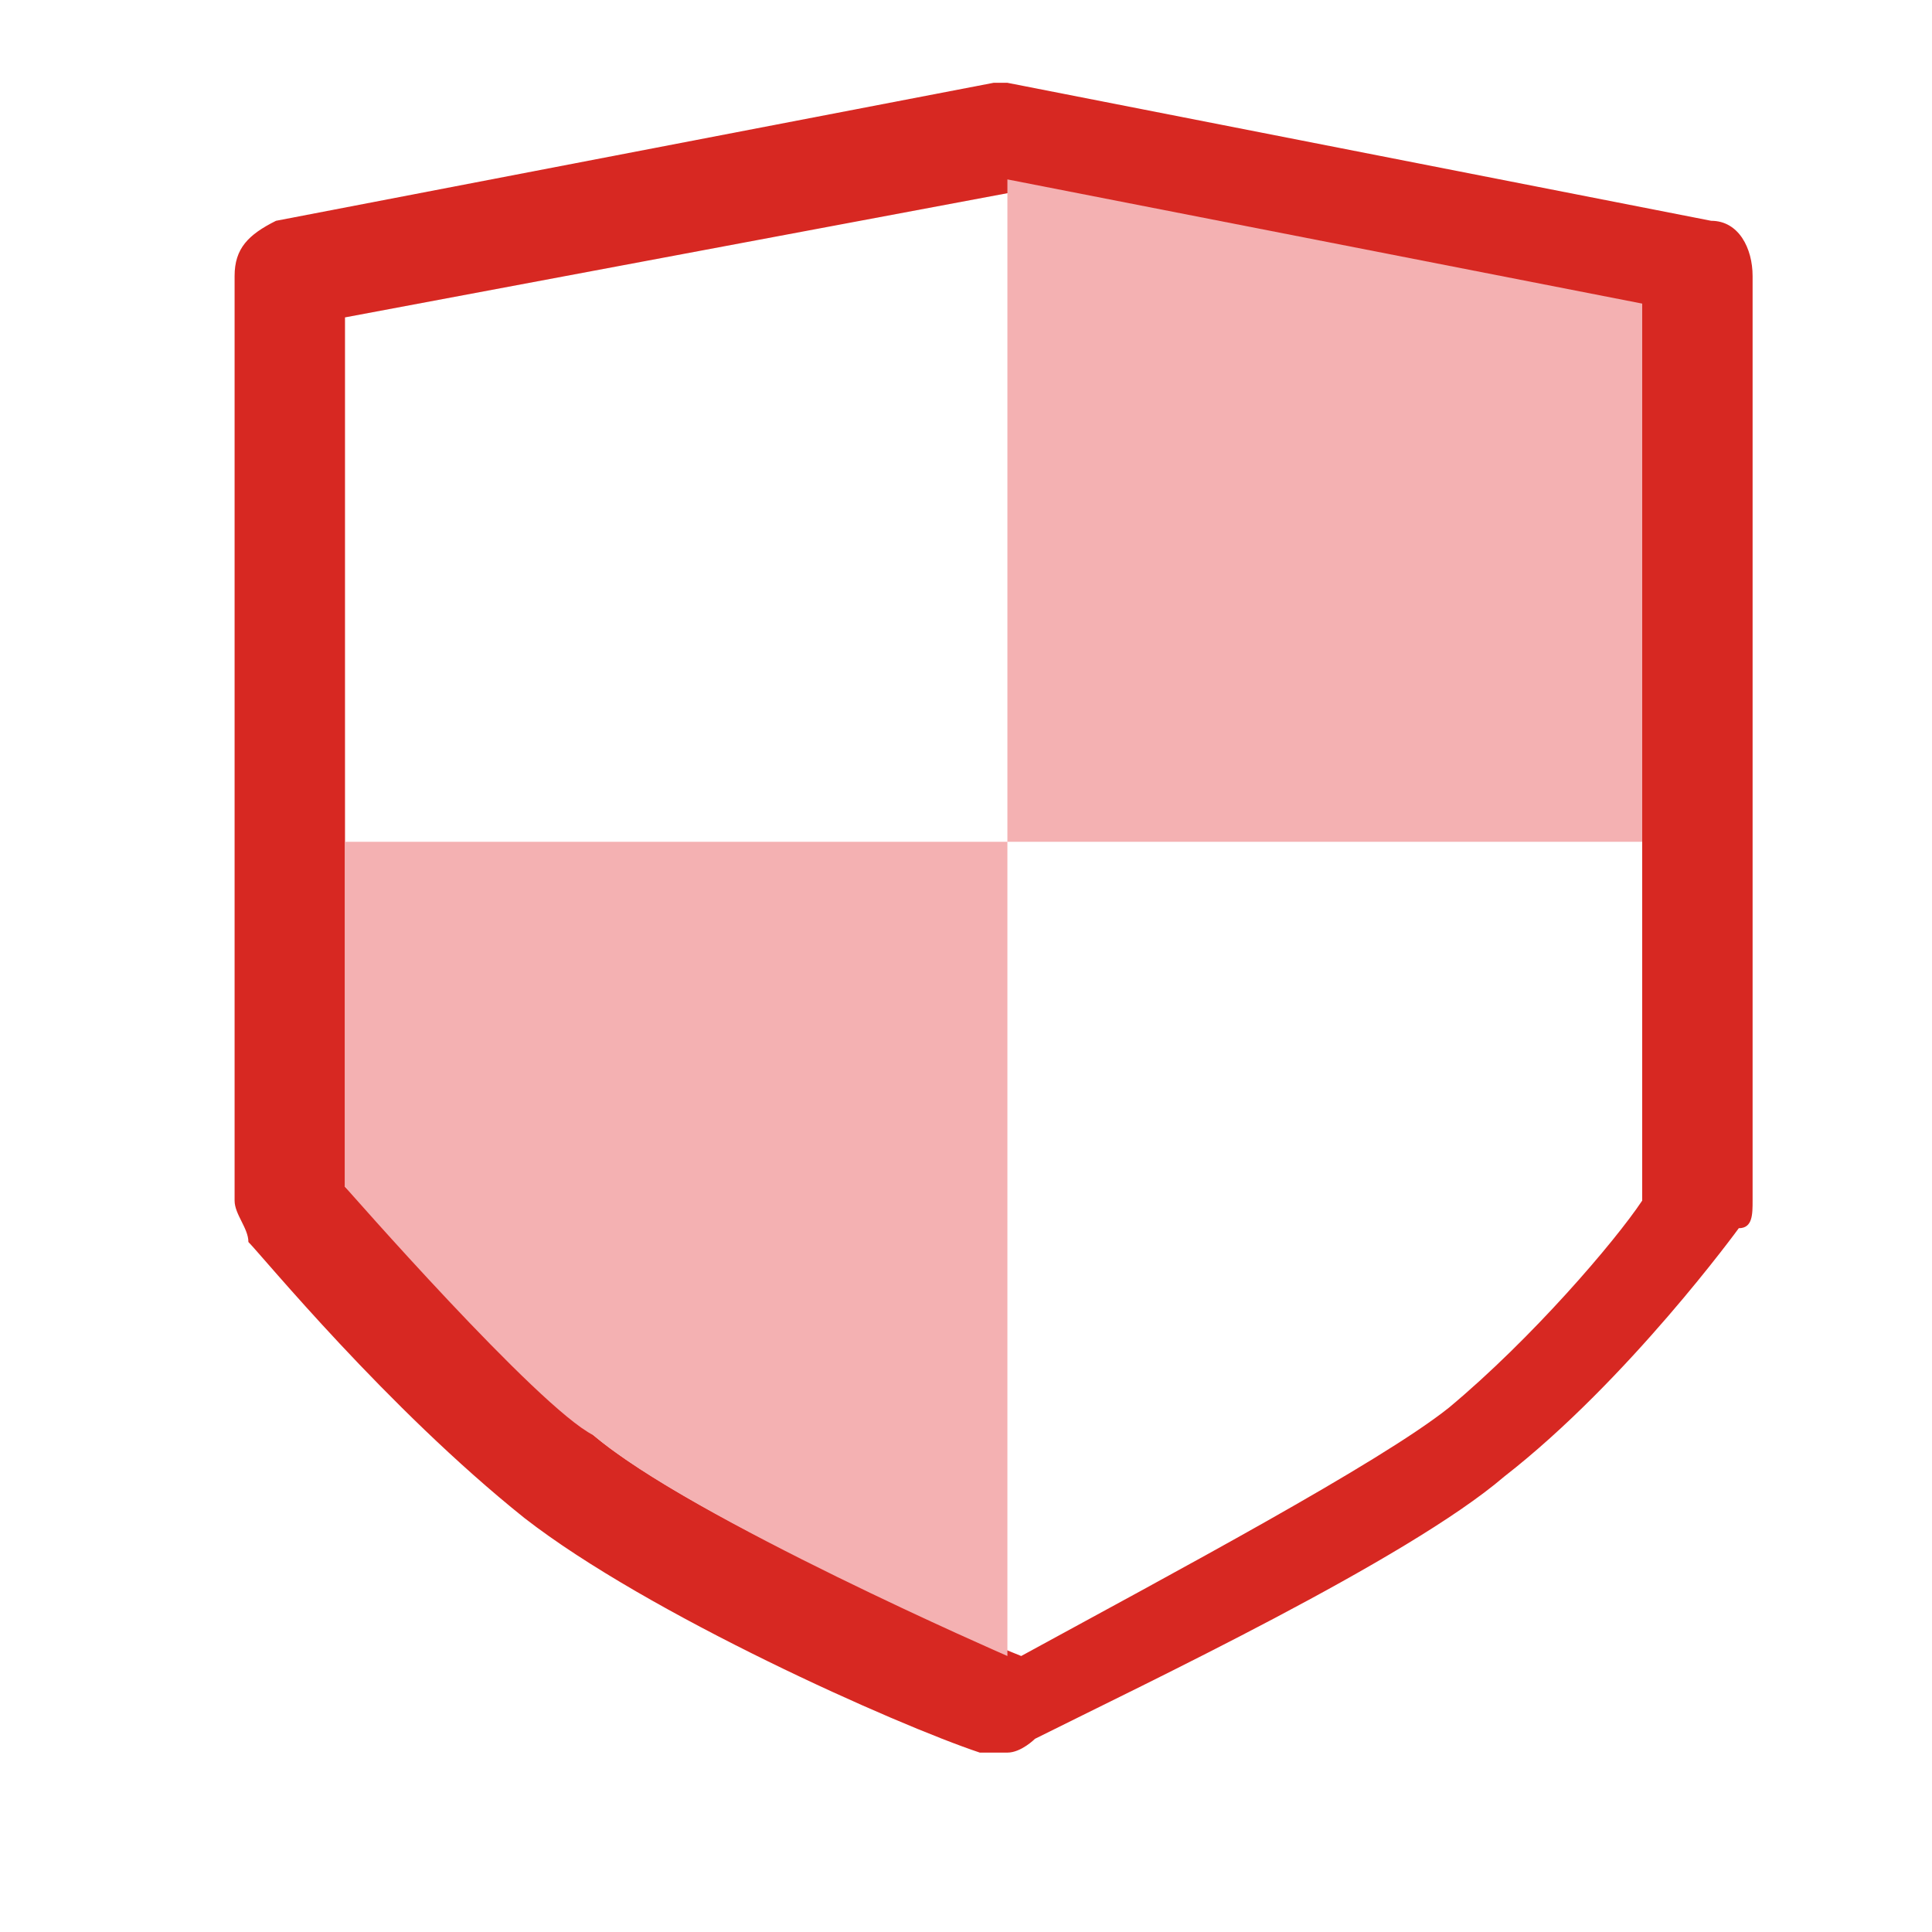
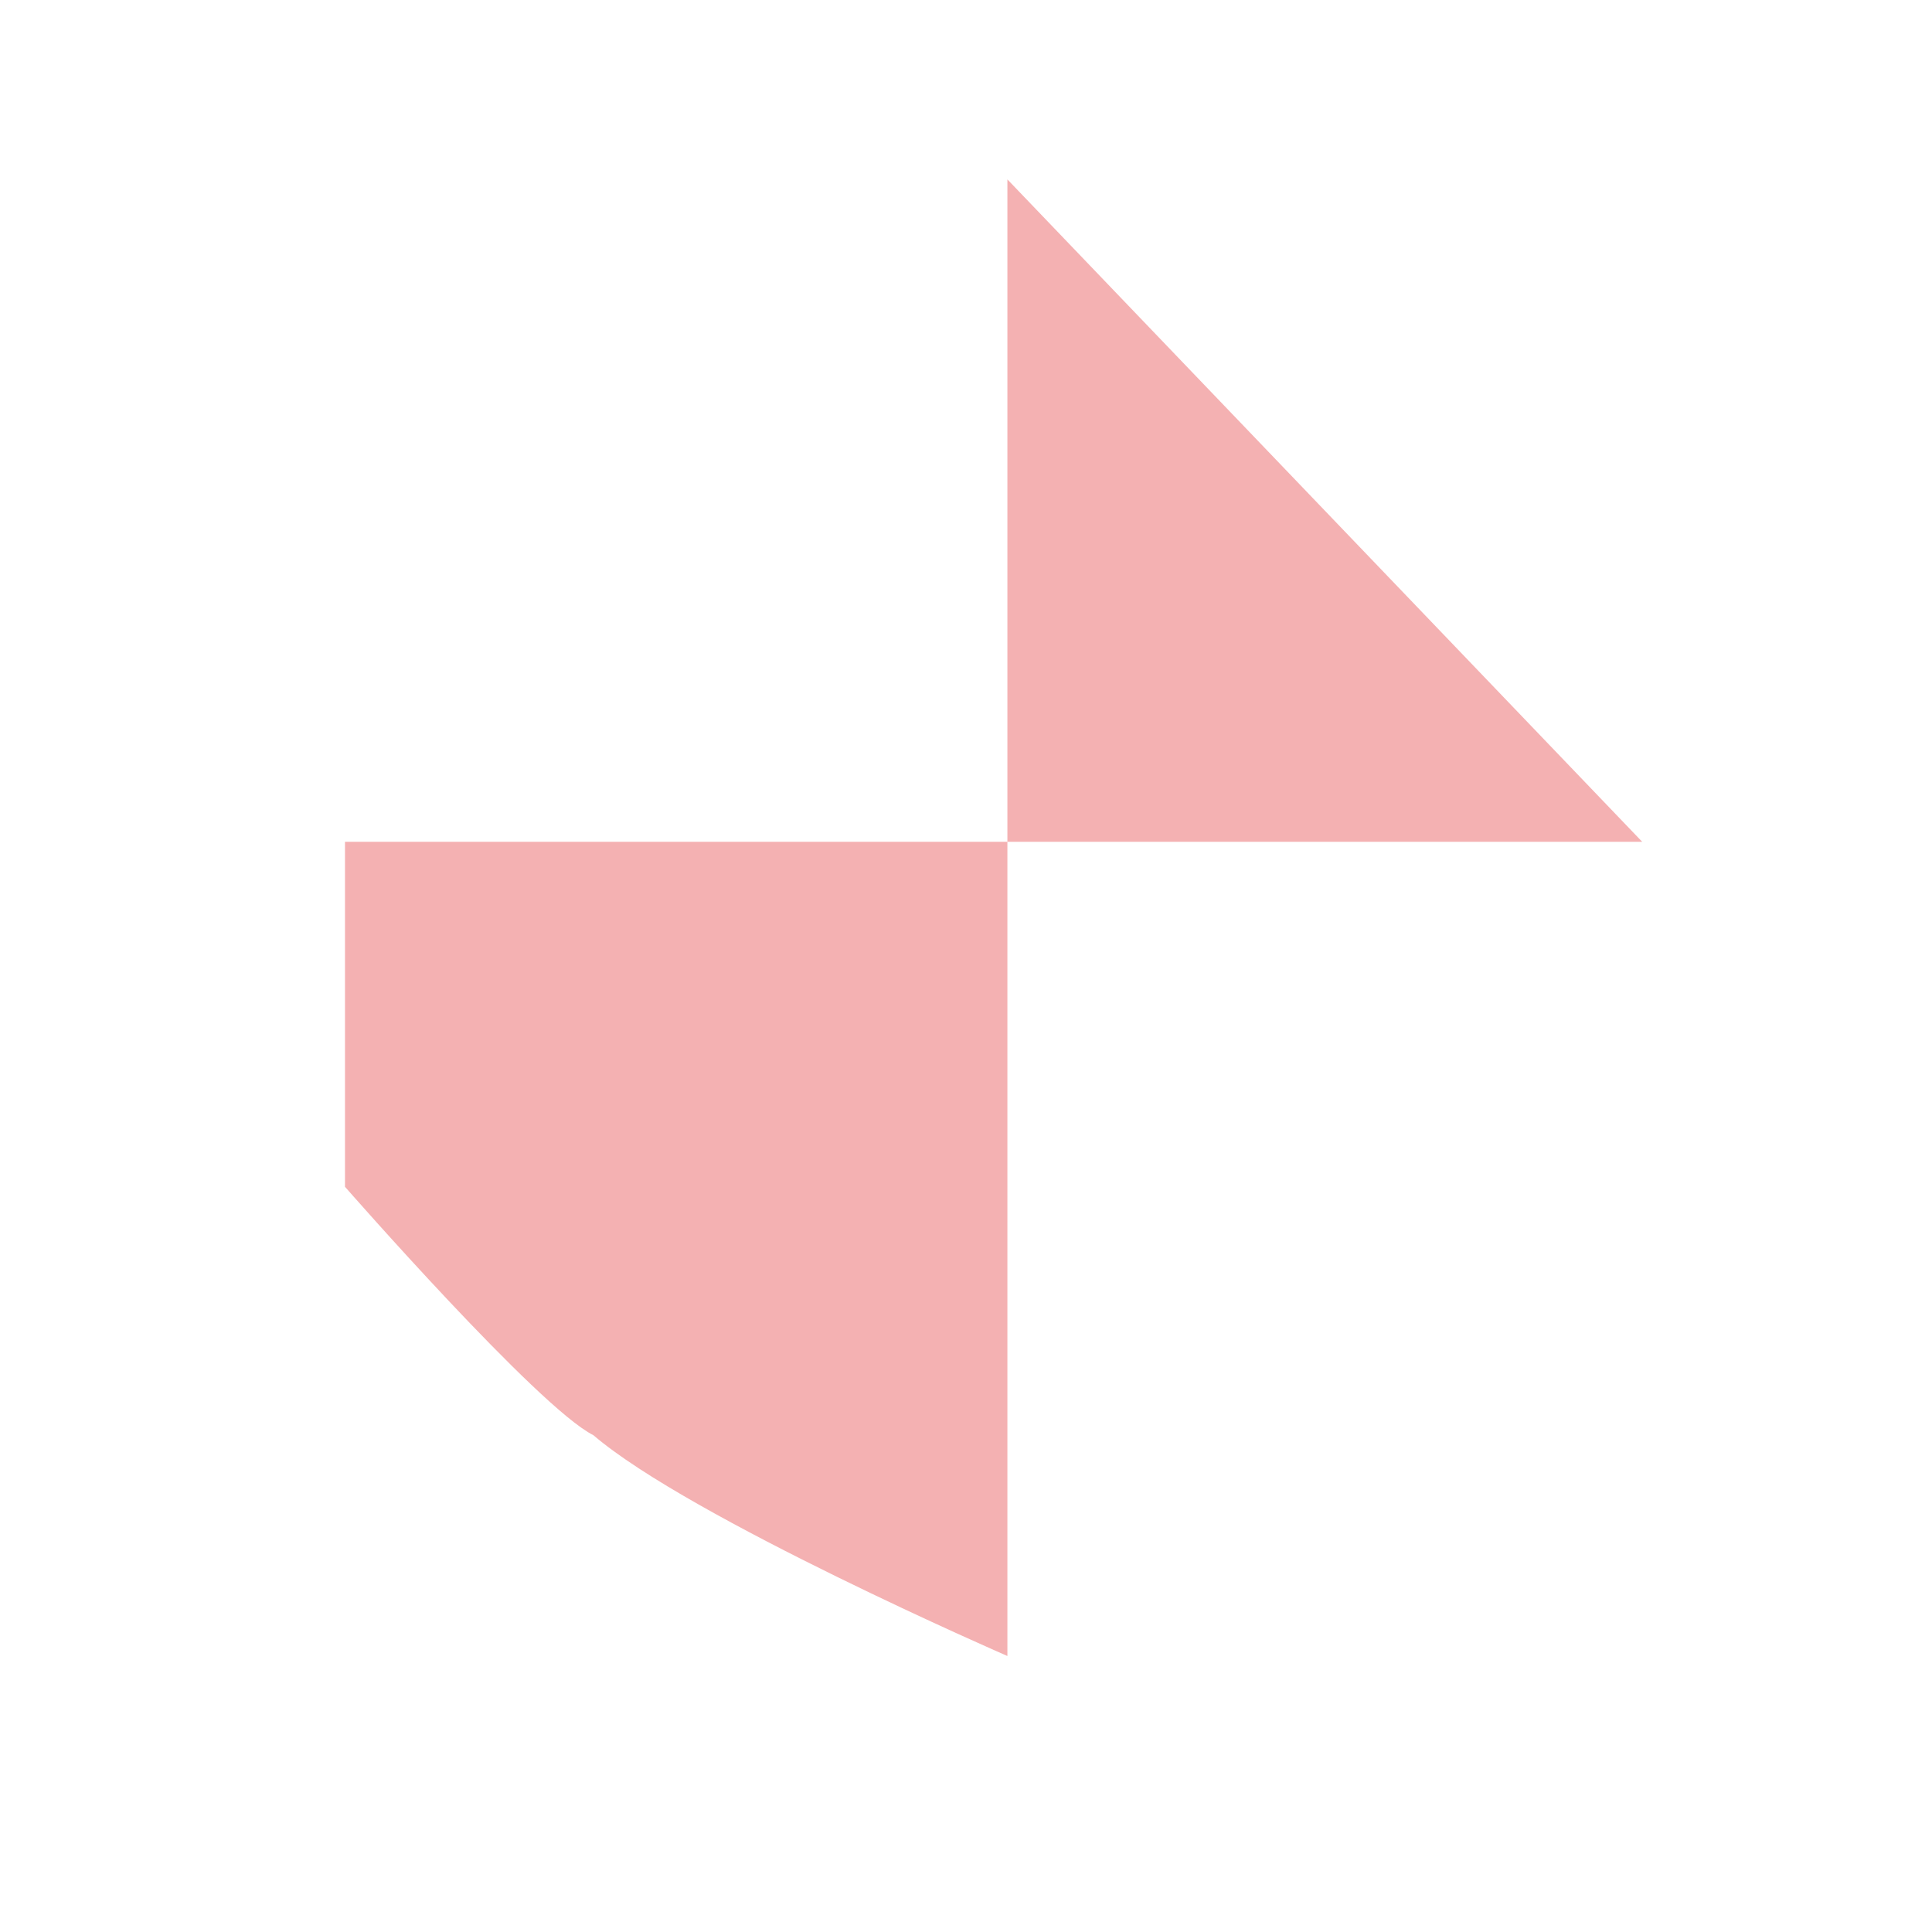
<svg xmlns="http://www.w3.org/2000/svg" width="800px" height="800px" viewBox="0 0 1024 1024" class="icon" version="1.1">
-   <path d="M533.943 928.914h-14.629c-43.886-14.629-175.543-73.143-241.371-124.343-73.143-58.514-138.971-138.971-146.286-146.286 0-7.314-7.314-14.629-7.314-21.943V146.286c0-14.629 7.314-21.943 21.943-29.257l380.343-73.143h7.314l373.029 73.143c14.629 0 21.943 14.629 21.943 29.257v490.057c0 7.314 0 14.629-7.314 14.629 0 0-58.514 80.457-124.343 131.657-51.2 43.886-190.171 109.714-248.686 138.971 0 0-7.314 7.314-14.629 7.314zM182.857 629.029c21.943 21.943 73.143 80.457 131.657 131.657 43.886 36.571 153.6 87.771 226.743 117.029 80.457-43.886 190.171-102.4 226.743-131.657 43.886-36.571 87.771-87.771 102.4-109.714V168.229l-336.457-65.829-351.086 65.829v460.8z m716.8 7.314z" fill="#D72822" />
-   <path d="M870.4 446.171H533.943V95.086l336.457 65.829zM533.943 877.714s-168.229-73.143-219.429-117.029c-29.257-14.629-131.657-131.657-131.657-131.657V446.171h351.086V877.714z" fill="#F4B1B2" />
+   <path d="M870.4 446.171H533.943V95.086zM533.943 877.714s-168.229-73.143-219.429-117.029c-29.257-14.629-131.657-131.657-131.657-131.657V446.171h351.086V877.714z" fill="#F4B1B2" />
</svg>